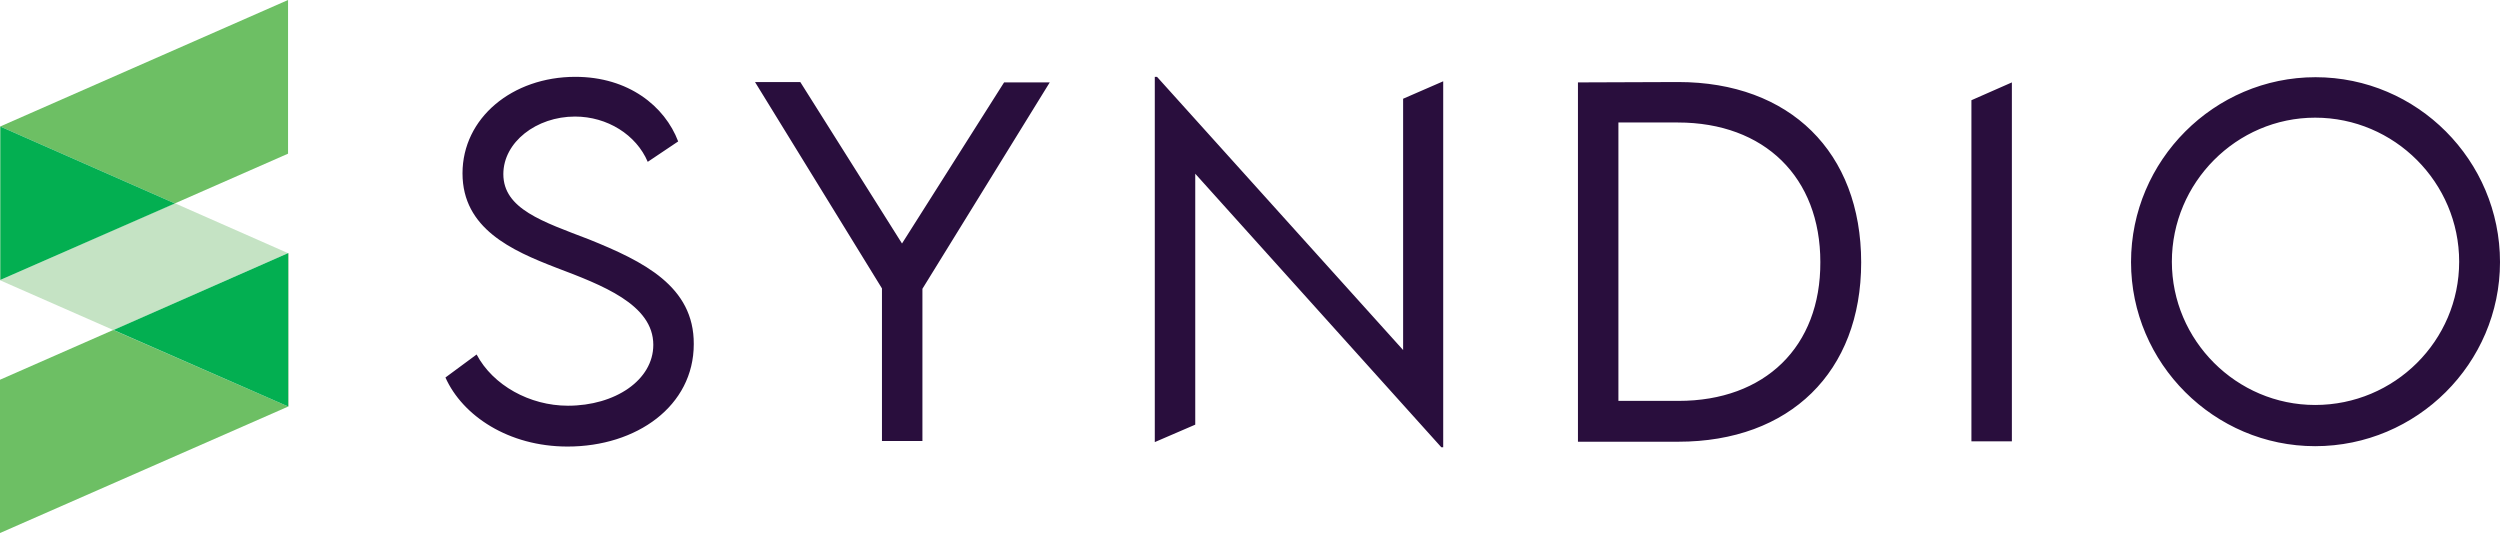
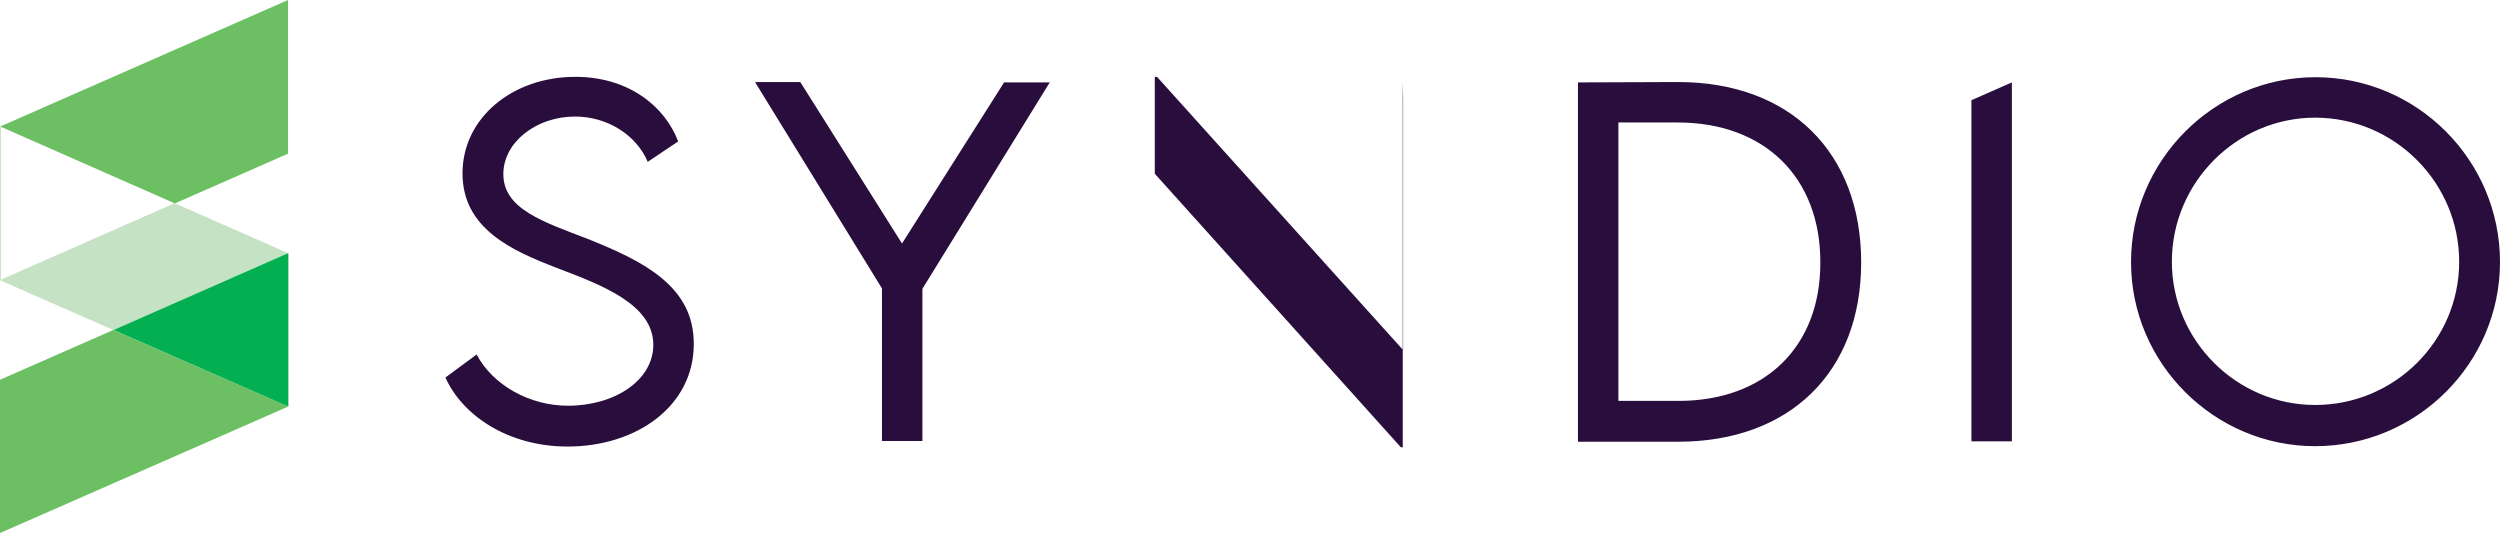
<svg xmlns="http://www.w3.org/2000/svg" version="1.1" id="Layer_1" x="0px" y="0px" viewBox="0 0 673.5 143.6" style="enable-background:new 0 0 673.5 143.6;" xml:space="preserve">
  <style type="text/css">
	.st0{fill:#290E3D;}
	.st1{fill:#6DBF64;}
	.st2{fill:#C5E3C4;}
	.st3{fill:#459145;}
	.st4{fill:#03AF51;}
</style>
-   <path class="st0" d="M158.7,64.5c-12.5-4.8-23.1-8.2-23.1-17.6c0-8.6,8.9-15.5,19.3-15.5c8.7,0,16.5,4.9,19.6,12.2l8.2-5.5  c-3.6-9.5-13.4-17.4-27.7-17.4c-17,0-30.4,11.1-30.4,26c0,14.9,13.3,20.8,25.2,25.4C162.2,76.8,176,82,176,92.9  c0,9.5-10.3,16.4-23,16.4c-10.3,0-20.2-5.5-24.6-13.8l-8.4,6.2c4.6,10.3,17,18.6,32.9,18.6c18.6,0,34-10.9,34-27.6  C187,77.1,173.3,70.4,158.7,64.5z M243,65.6l-27.4-43.5h-12.2l34.2,55.6v41.1h10.9V77.8l34.3-55.6h-12.3L243,65.6z M378,94.3  l-66.3-73.6h-0.6v98.4l10.9-4.7V46.8l66.3,73.7h0.5V21.9L378,26.6V94.3z M452.1,22.1l-27,0.1v96.8h27c30.1,0,49.3-18.8,49.3-48.3  C501.4,41,482.2,22.1,452.1,22.1z M452.2,108h-16.2V33h16c23.4,0,38.4,14.8,38.4,37.6C490.5,93.4,475.5,108,452.2,108z M531.1,118.9  h10.9V22.2L531.1,27V118.9z M623.8,20.8c-27.3,0-49.7,22.4-49.7,49.8c0,27.3,22.4,49.6,49.6,49.6c27.4,0,49.8-22.3,49.8-49.6  C673.5,43.2,651.2,20.8,623.8,20.8z M623.7,109.1c-21.2,0-38.6-17.4-38.6-38.6c0-21.3,17.4-38.8,38.6-38.8  c21.4,0,38.8,17.5,38.8,38.8C662.5,91.8,645.1,109.1,623.7,109.1z" />
+   <path class="st0" d="M158.7,64.5c-12.5-4.8-23.1-8.2-23.1-17.6c0-8.6,8.9-15.5,19.3-15.5c8.7,0,16.5,4.9,19.6,12.2l8.2-5.5  c-3.6-9.5-13.4-17.4-27.7-17.4c-17,0-30.4,11.1-30.4,26c0,14.9,13.3,20.8,25.2,25.4C162.2,76.8,176,82,176,92.9  c0,9.5-10.3,16.4-23,16.4c-10.3,0-20.2-5.5-24.6-13.8l-8.4,6.2c4.6,10.3,17,18.6,32.9,18.6c18.6,0,34-10.9,34-27.6  C187,77.1,173.3,70.4,158.7,64.5z M243,65.6l-27.4-43.5h-12.2l34.2,55.6v41.1h10.9V77.8l34.3-55.6h-12.3L243,65.6z M378,94.3  l-66.3-73.6h-0.6v98.4V46.8l66.3,73.7h0.5V21.9L378,26.6V94.3z M452.1,22.1l-27,0.1v96.8h27c30.1,0,49.3-18.8,49.3-48.3  C501.4,41,482.2,22.1,452.1,22.1z M452.2,108h-16.2V33h16c23.4,0,38.4,14.8,38.4,37.6C490.5,93.4,475.5,108,452.2,108z M531.1,118.9  h10.9V22.2L531.1,27V118.9z M623.8,20.8c-27.3,0-49.7,22.4-49.7,49.8c0,27.3,22.4,49.6,49.6,49.6c27.4,0,49.8-22.3,49.8-49.6  C673.5,43.2,651.2,20.8,623.8,20.8z M623.7,109.1c-21.2,0-38.6-17.4-38.6-38.6c0-21.3,17.4-38.8,38.6-38.8  c21.4,0,38.8,17.5,38.8,38.8C662.5,91.8,645.1,109.1,623.7,109.1z" />
  <polygon class="st1" points="0.1,34.1 0,34.1 0,75.4 0.1,75.4 " />
  <g>
    <polygon class="st2" points="77.6,68.2 47.2,54.8 0.1,75.4 0.1,75.4 0,75.4 0,75.5 30.5,88.9 77.6,68.2  " />
    <polygon class="st1" points="77.7,68.2 77.7,68.2 77.6,68.2 77.6,68.2  " />
    <polygon class="st1" points="77.6,109.5 77.6,109.5 30.5,88.9 0,102.3 0,143.6 77.7,109.5 77.7,109.5  " />
    <polygon class="st1" points="77.6,109.5 30.6,88.9 77.6,68.2 77.6,68.2 30.5,88.9 77.6,109.5  " />
    <polygon class="st1" points="0.1,34.1 0.1,34.1 47.1,54.8 77.6,41.4 77.6,0 0,34.1 0,75.5 0,75.4 0,34.1  " />
    <polygon class="st3" points="77.7,109.5 77.7,68.2 77.7,68.2 77.7,109.5  " />
    <polygon class="st3" points="77.6,109.5 77.7,109.5 77.7,68.2 77.6,68.2  " />
    <polygon class="st4" points="30.6,88.9 77.6,109.5 77.6,68.2  " />
    <polygon class="st3" points="47.2,54.8 47.2,54.8 47.1,54.8 47.1,54.8  " />
    <polygon class="st3" points="0.1,75.4 0.1,75.4 47.2,54.8 47.1,54.8  " />
-     <polygon class="st3" points="0.1,34.1 47.1,54.8 47.1,54.8 0.1,34.1  " />
-     <polygon class="st4" points="0.1,34.1 0.1,75.4 47.1,54.8  " />
  </g>
</svg>